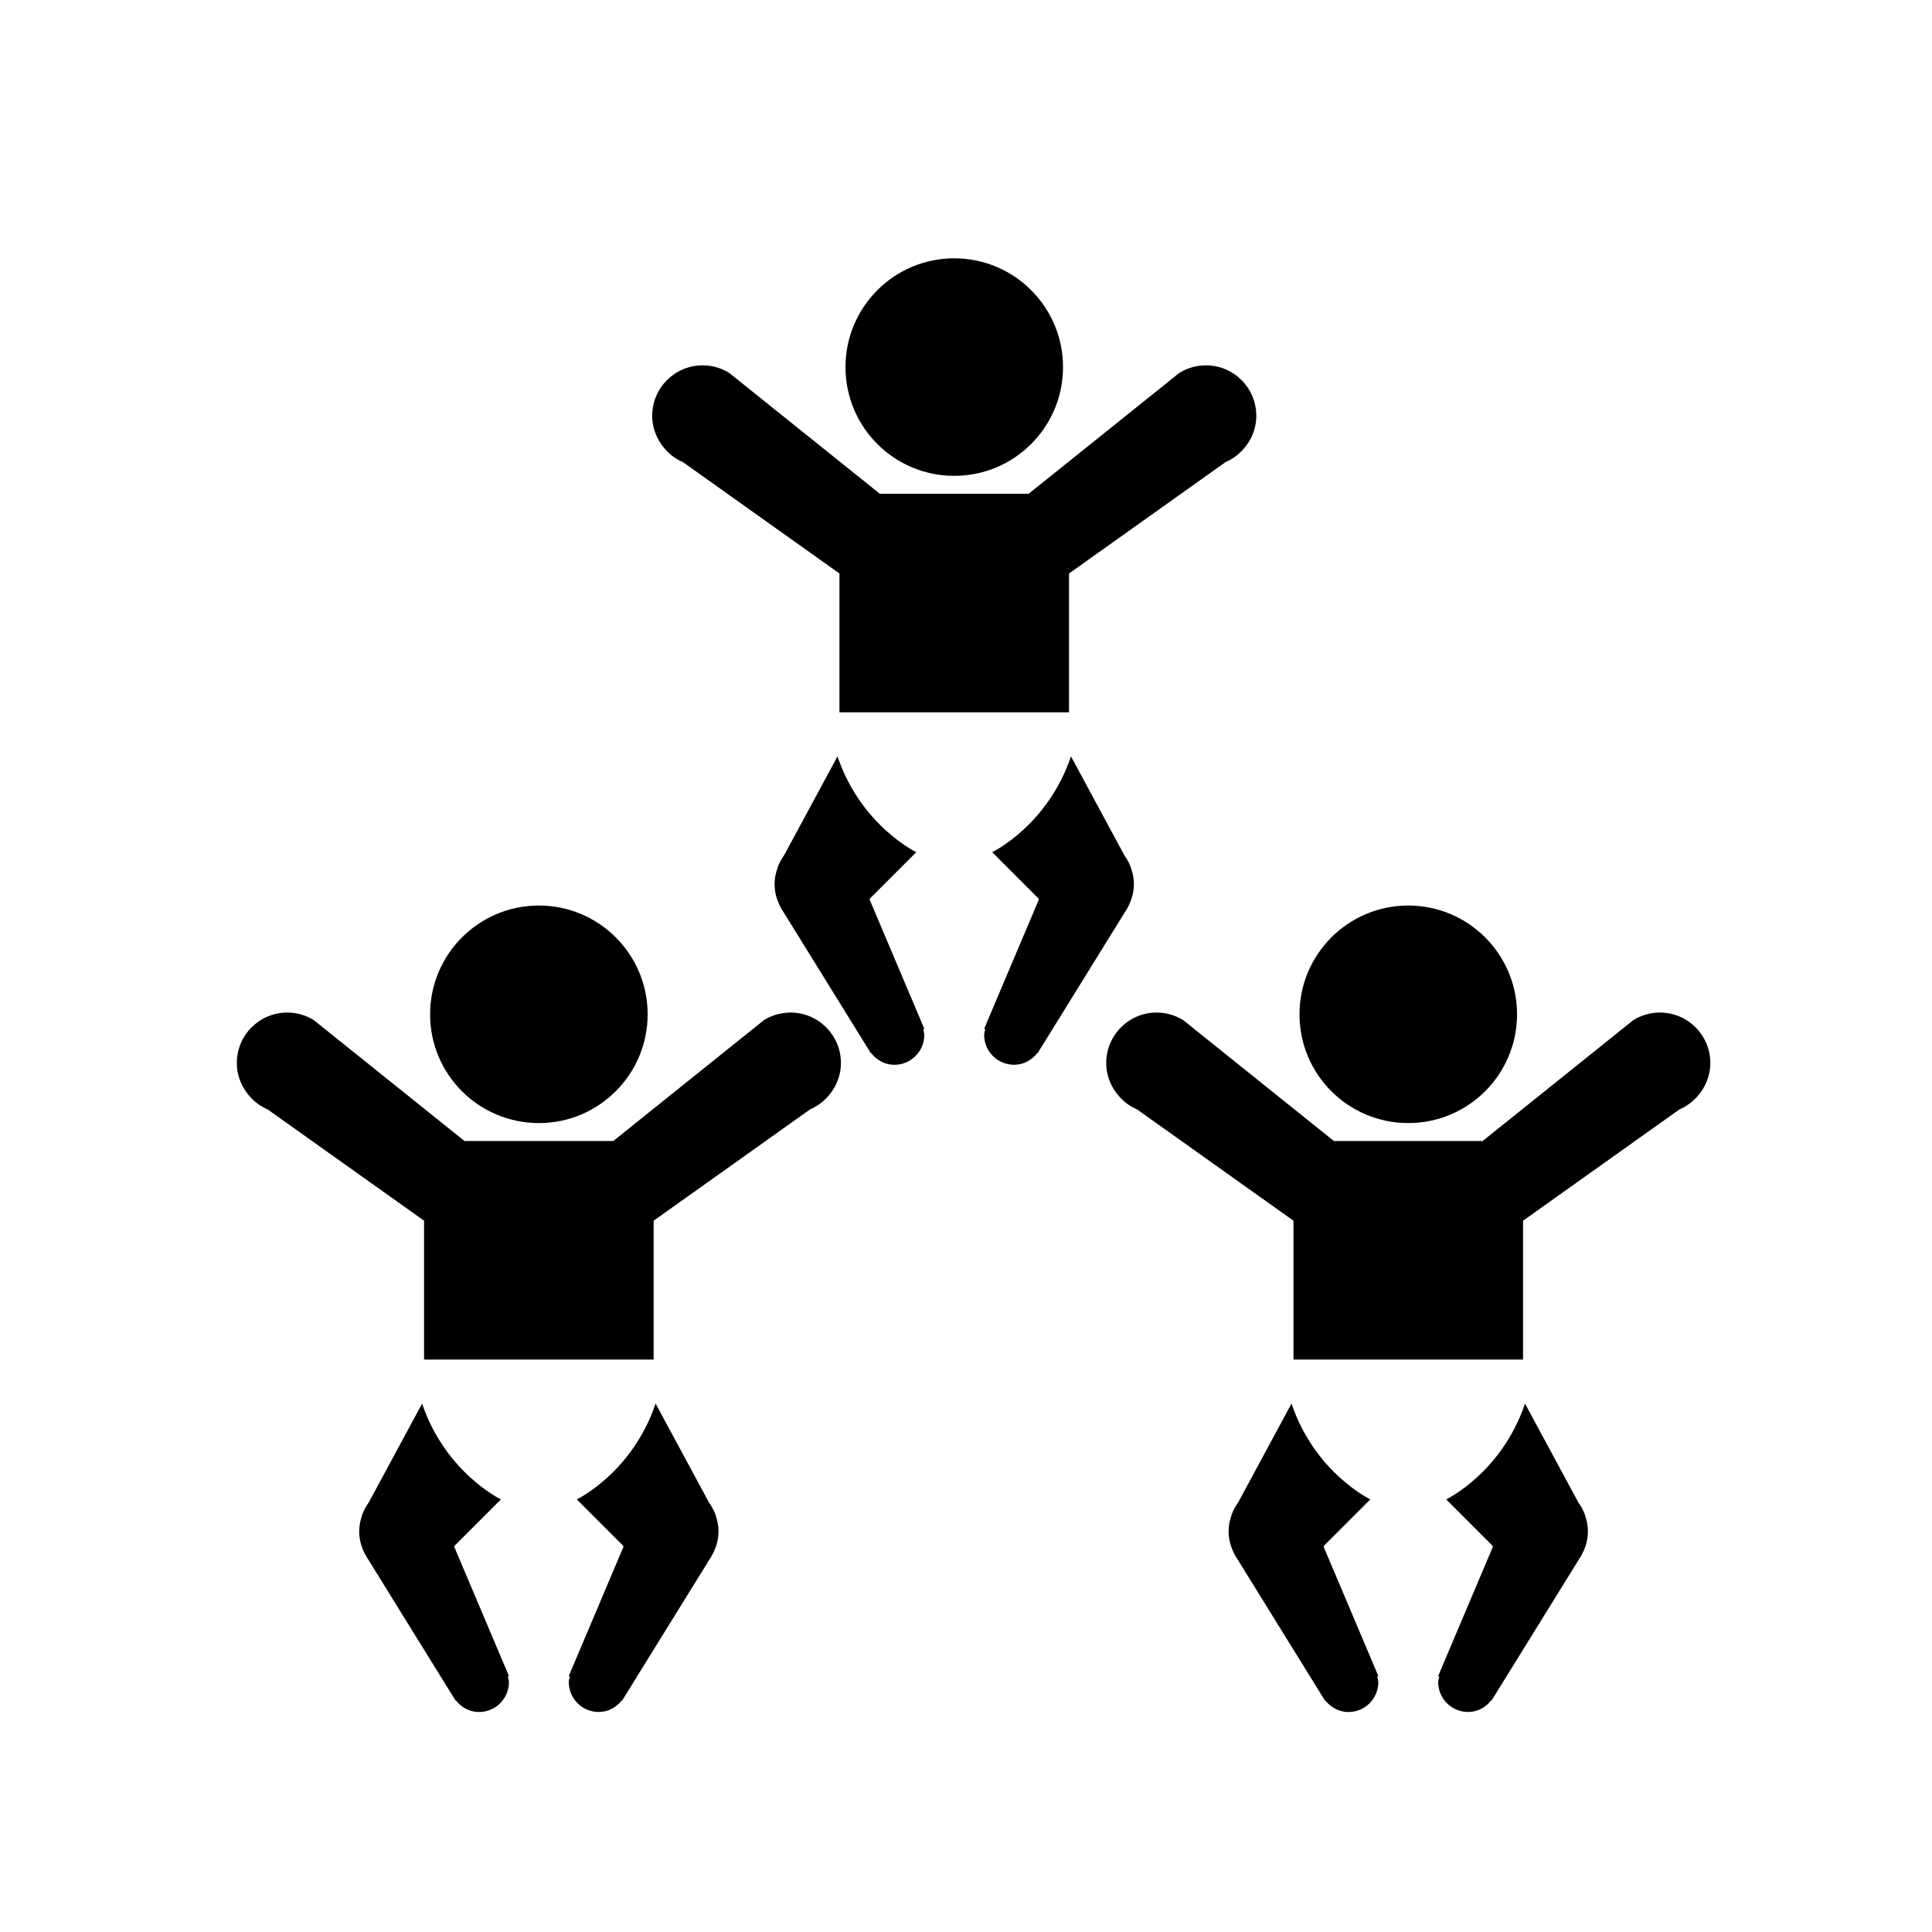
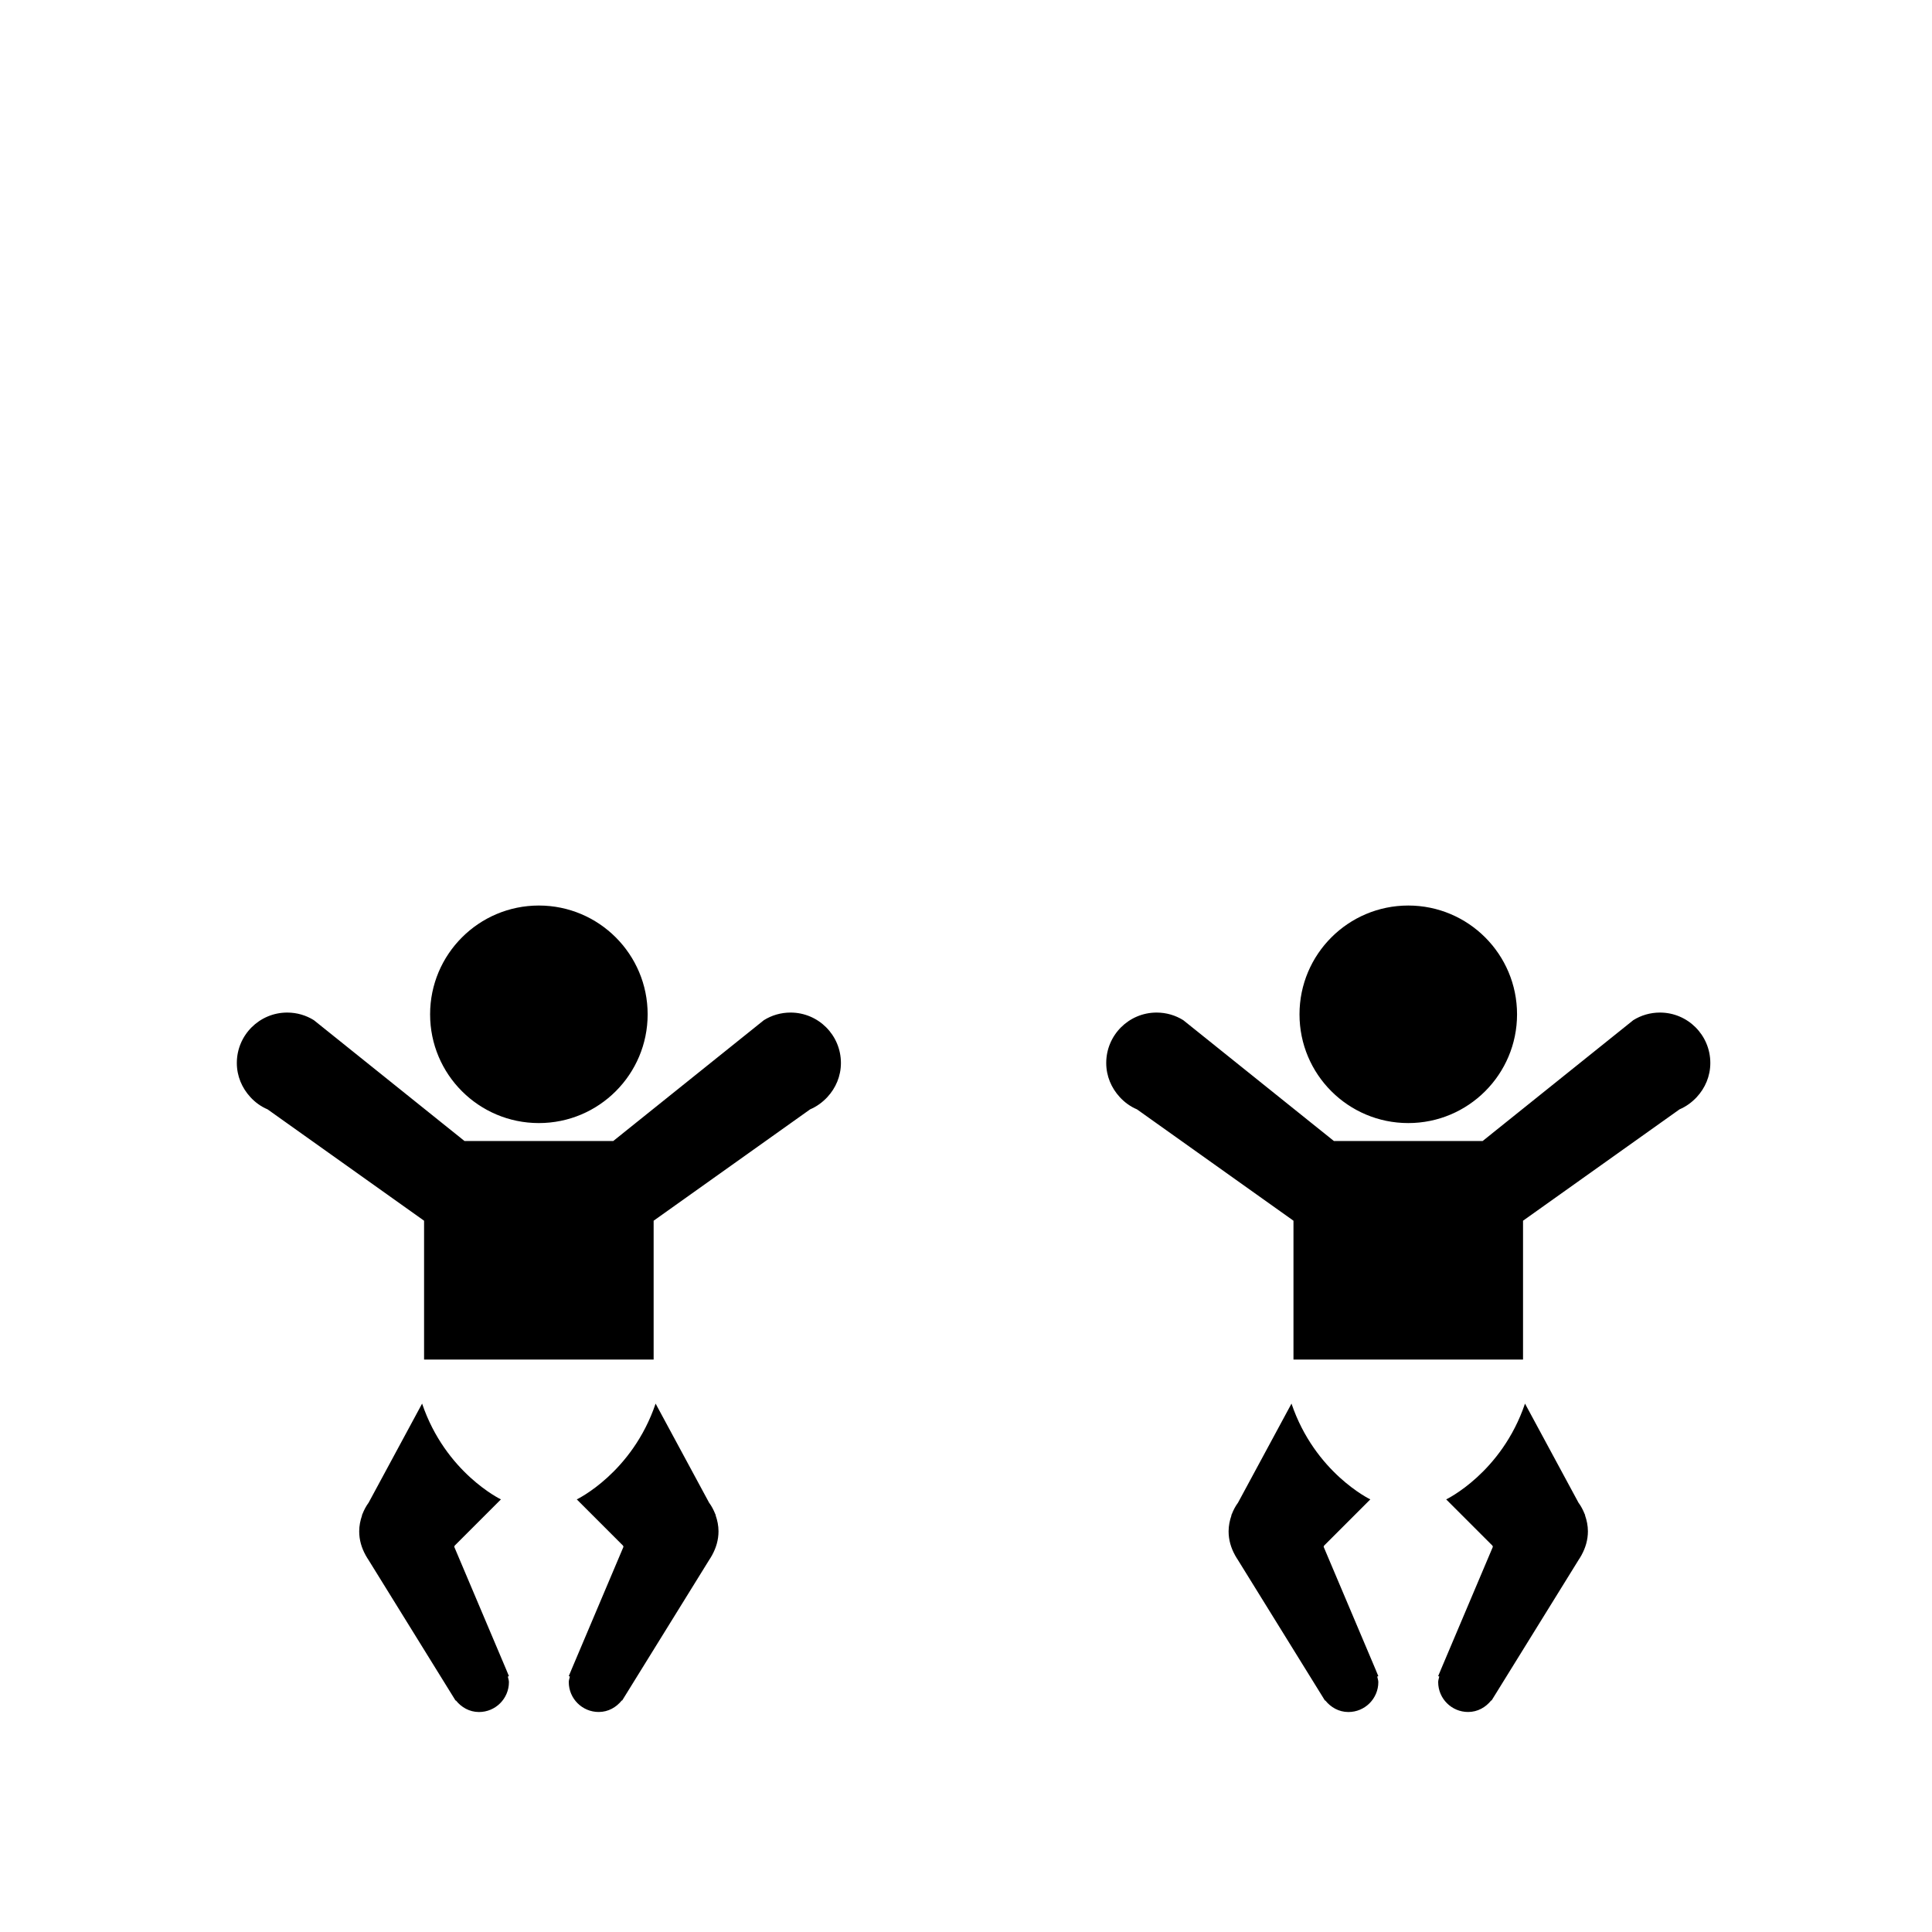
<svg xmlns="http://www.w3.org/2000/svg" version="1.1" width="50" height="50" viewBox="0 0 50 50" xml:space="preserve">
  <g transform="translate(-50,-450)">
-     <path d="M73.861,476.484c-0.001-0.003-0.002-0.007-0.004-0.011l-1.351-3.191c0.004-0.01,0.006-0.021,0.01-0.03l1.198-1.198    c0,0-1.432-0.685-2.04-2.479l-1.384,2.564c-0.066,0.089-0.118,0.188-0.159,0.293l-0.012,0.023l0.001,0.014    c-0.045,0.129-0.074,0.268-0.074,0.412c0,0.225,0.063,0.43,0.164,0.613v0.002l0.01,0.016c0.021,0.036,0.041,0.072,0.065,0.106    l2.255,3.643l0.008-0.004c0.142,0.178,0.352,0.3,0.598,0.3c0.428,0,0.775-0.347,0.775-0.774c0-0.05-0.02-0.094-0.028-0.143    l0.028-0.013L73.861,476.484z M74.696,462.315c1.555,0,2.815-1.261,2.815-2.815s-1.261-2.815-2.815-2.815    c-1.554,0-2.815,1.261-2.815,2.815C71.88,461.055,73.141,462.315,74.696,462.315z M79.272,472.455l-0.012-0.023    c-0.041-0.104-0.093-0.204-0.159-0.293l-1.384-2.564c-0.608,1.795-2.04,2.479-2.04,2.479l1.198,1.198    c0.003,0.01,0.006,0.02,0.01,0.03l-1.351,3.191c-0.001,0.003-0.002,0.007-0.004,0.011l-0.06,0.142l0.028,0.013    c-0.009,0.048-0.028,0.093-0.028,0.143c0,0.428,0.347,0.774,0.775,0.774c0.246,0,0.456-0.122,0.598-0.3l0.008,0.004l2.255-3.643    c0.024-0.034,0.045-0.07,0.065-0.106l0.01-0.016v-0.002c0.101-0.184,0.164-0.39,0.164-0.613c0-0.145-0.029-0.283-0.074-0.412    L79.272,472.455z M82.513,460.76c0-0.721-0.584-1.305-1.304-1.305c-0.253,0-0.49,0.072-0.69,0.197l-3.898,3.127h-3.85    l-3.898-3.127c-0.2-0.125-0.437-0.197-0.69-0.197c-0.719,0-1.304,0.584-1.304,1.305c0,0.34,0.134,0.647,0.348,0.88l-0.001,0.001    l0.004,0.003c0.125,0.135,0.274,0.244,0.445,0.316l4.05,2.882v3.593h5.941v-3.593l4.05-2.882c0.17-0.072,0.32-0.183,0.445-0.316    l0.004-0.003l-0.001-0.001C82.379,461.408,82.513,461.101,82.513,460.76z" />
    <path d="M63.111,493.234c-0.001-0.003-0.002-0.007-0.004-0.011l-1.351-3.191c0.004-0.01,0.006-0.021,0.01-0.03l1.198-1.198    c0,0-1.432-0.685-2.04-2.479l-1.384,2.564c-0.066,0.089-0.118,0.188-0.159,0.293l-0.012,0.023l0.001,0.014    c-0.045,0.129-0.074,0.268-0.074,0.412c0,0.225,0.063,0.43,0.164,0.613v0.002l0.01,0.016c0.021,0.036,0.041,0.072,0.065,0.106    l2.255,3.643l0.008-0.004c0.142,0.178,0.352,0.3,0.598,0.3c0.428,0,0.775-0.347,0.775-0.774c0-0.05-0.02-0.094-0.028-0.143    l0.028-0.013L63.111,493.234z M63.946,479.065c1.555,0,2.815-1.261,2.815-2.815s-1.261-2.815-2.815-2.815    c-1.554,0-2.815,1.261-2.815,2.815C61.13,477.805,62.391,479.065,63.946,479.065z M68.522,489.205l-0.012-0.023    c-0.041-0.104-0.093-0.204-0.159-0.293l-1.384-2.564c-0.608,1.795-2.04,2.479-2.04,2.479l1.198,1.198    c0.003,0.01,0.006,0.02,0.01,0.03l-1.351,3.191c-0.001,0.003-0.002,0.007-0.004,0.011l-0.06,0.142l0.028,0.013    c-0.009,0.048-0.028,0.093-0.028,0.143c0,0.428,0.347,0.774,0.775,0.774c0.246,0,0.456-0.122,0.598-0.3l0.008,0.004l2.255-3.643    c0.024-0.034,0.045-0.07,0.065-0.106l0.01-0.016v-0.002c0.101-0.184,0.164-0.39,0.164-0.613c0-0.145-0.029-0.283-0.074-0.412    L68.522,489.205z M71.763,477.51c0-0.721-0.584-1.305-1.304-1.305c-0.253,0-0.49,0.072-0.69,0.197l-3.898,3.127h-3.85    l-3.898-3.127c-0.2-0.125-0.437-0.197-0.69-0.197c-0.719,0-1.304,0.584-1.304,1.305c0,0.34,0.134,0.647,0.348,0.88l-0.001,0.001    l0.004,0.003c0.125,0.135,0.274,0.244,0.445,0.316l4.05,2.882v3.593h5.941v-3.593l4.05-2.882c0.17-0.072,0.32-0.183,0.445-0.316    l0.004-0.003l-0.001-0.001C71.629,478.158,71.763,477.851,71.763,477.51z" />
    <path d="M85.611,493.234c-0.001-0.003-0.002-0.007-0.004-0.011l-1.351-3.191c0.004-0.01,0.006-0.021,0.01-0.03l1.198-1.198    c0,0-1.432-0.685-2.04-2.479l-1.384,2.564c-0.066,0.089-0.118,0.188-0.159,0.293l-0.012,0.023l0.001,0.014    c-0.045,0.129-0.074,0.268-0.074,0.412c0,0.225,0.063,0.43,0.164,0.613v0.002l0.01,0.016c0.021,0.036,0.041,0.072,0.065,0.106    l2.255,3.643l0.008-0.004c0.142,0.178,0.352,0.3,0.598,0.3c0.428,0,0.775-0.347,0.775-0.774c0-0.05-0.02-0.094-0.028-0.143    l0.028-0.013L85.611,493.234z M86.446,479.065c1.555,0,2.815-1.261,2.815-2.815s-1.261-2.815-2.815-2.815    c-1.554,0-2.815,1.261-2.815,2.815C83.63,477.805,84.891,479.065,86.446,479.065z M91.022,489.205l-0.012-0.023    c-0.041-0.104-0.093-0.204-0.159-0.293l-1.384-2.564c-0.608,1.795-2.04,2.479-2.04,2.479l1.198,1.198    c0.003,0.01,0.006,0.02,0.01,0.03l-1.351,3.191c-0.001,0.003-0.002,0.007-0.004,0.011l-0.06,0.142l0.028,0.013    c-0.009,0.048-0.028,0.093-0.028,0.143c0,0.428,0.347,0.774,0.775,0.774c0.246,0,0.456-0.122,0.598-0.3l0.008,0.004l2.255-3.643    c0.024-0.034,0.045-0.07,0.065-0.106l0.01-0.016v-0.002c0.101-0.184,0.164-0.39,0.164-0.613c0-0.145-0.029-0.283-0.074-0.412    L91.022,489.205z M94.263,477.51c0-0.721-0.584-1.305-1.304-1.305c-0.253,0-0.49,0.072-0.69,0.197l-3.898,3.127h-3.85    l-3.898-3.127c-0.2-0.125-0.437-0.197-0.69-0.197c-0.719,0-1.304,0.584-1.304,1.305c0,0.34,0.134,0.647,0.348,0.88l-0.001,0.001    l0.004,0.003c0.125,0.135,0.274,0.244,0.445,0.316l4.05,2.882v3.593h5.941v-3.593l4.05-2.882c0.17-0.072,0.32-0.183,0.445-0.316    l0.004-0.003l-0.001-0.001C94.129,478.158,94.263,477.851,94.263,477.51z" />
  </g>
</svg>